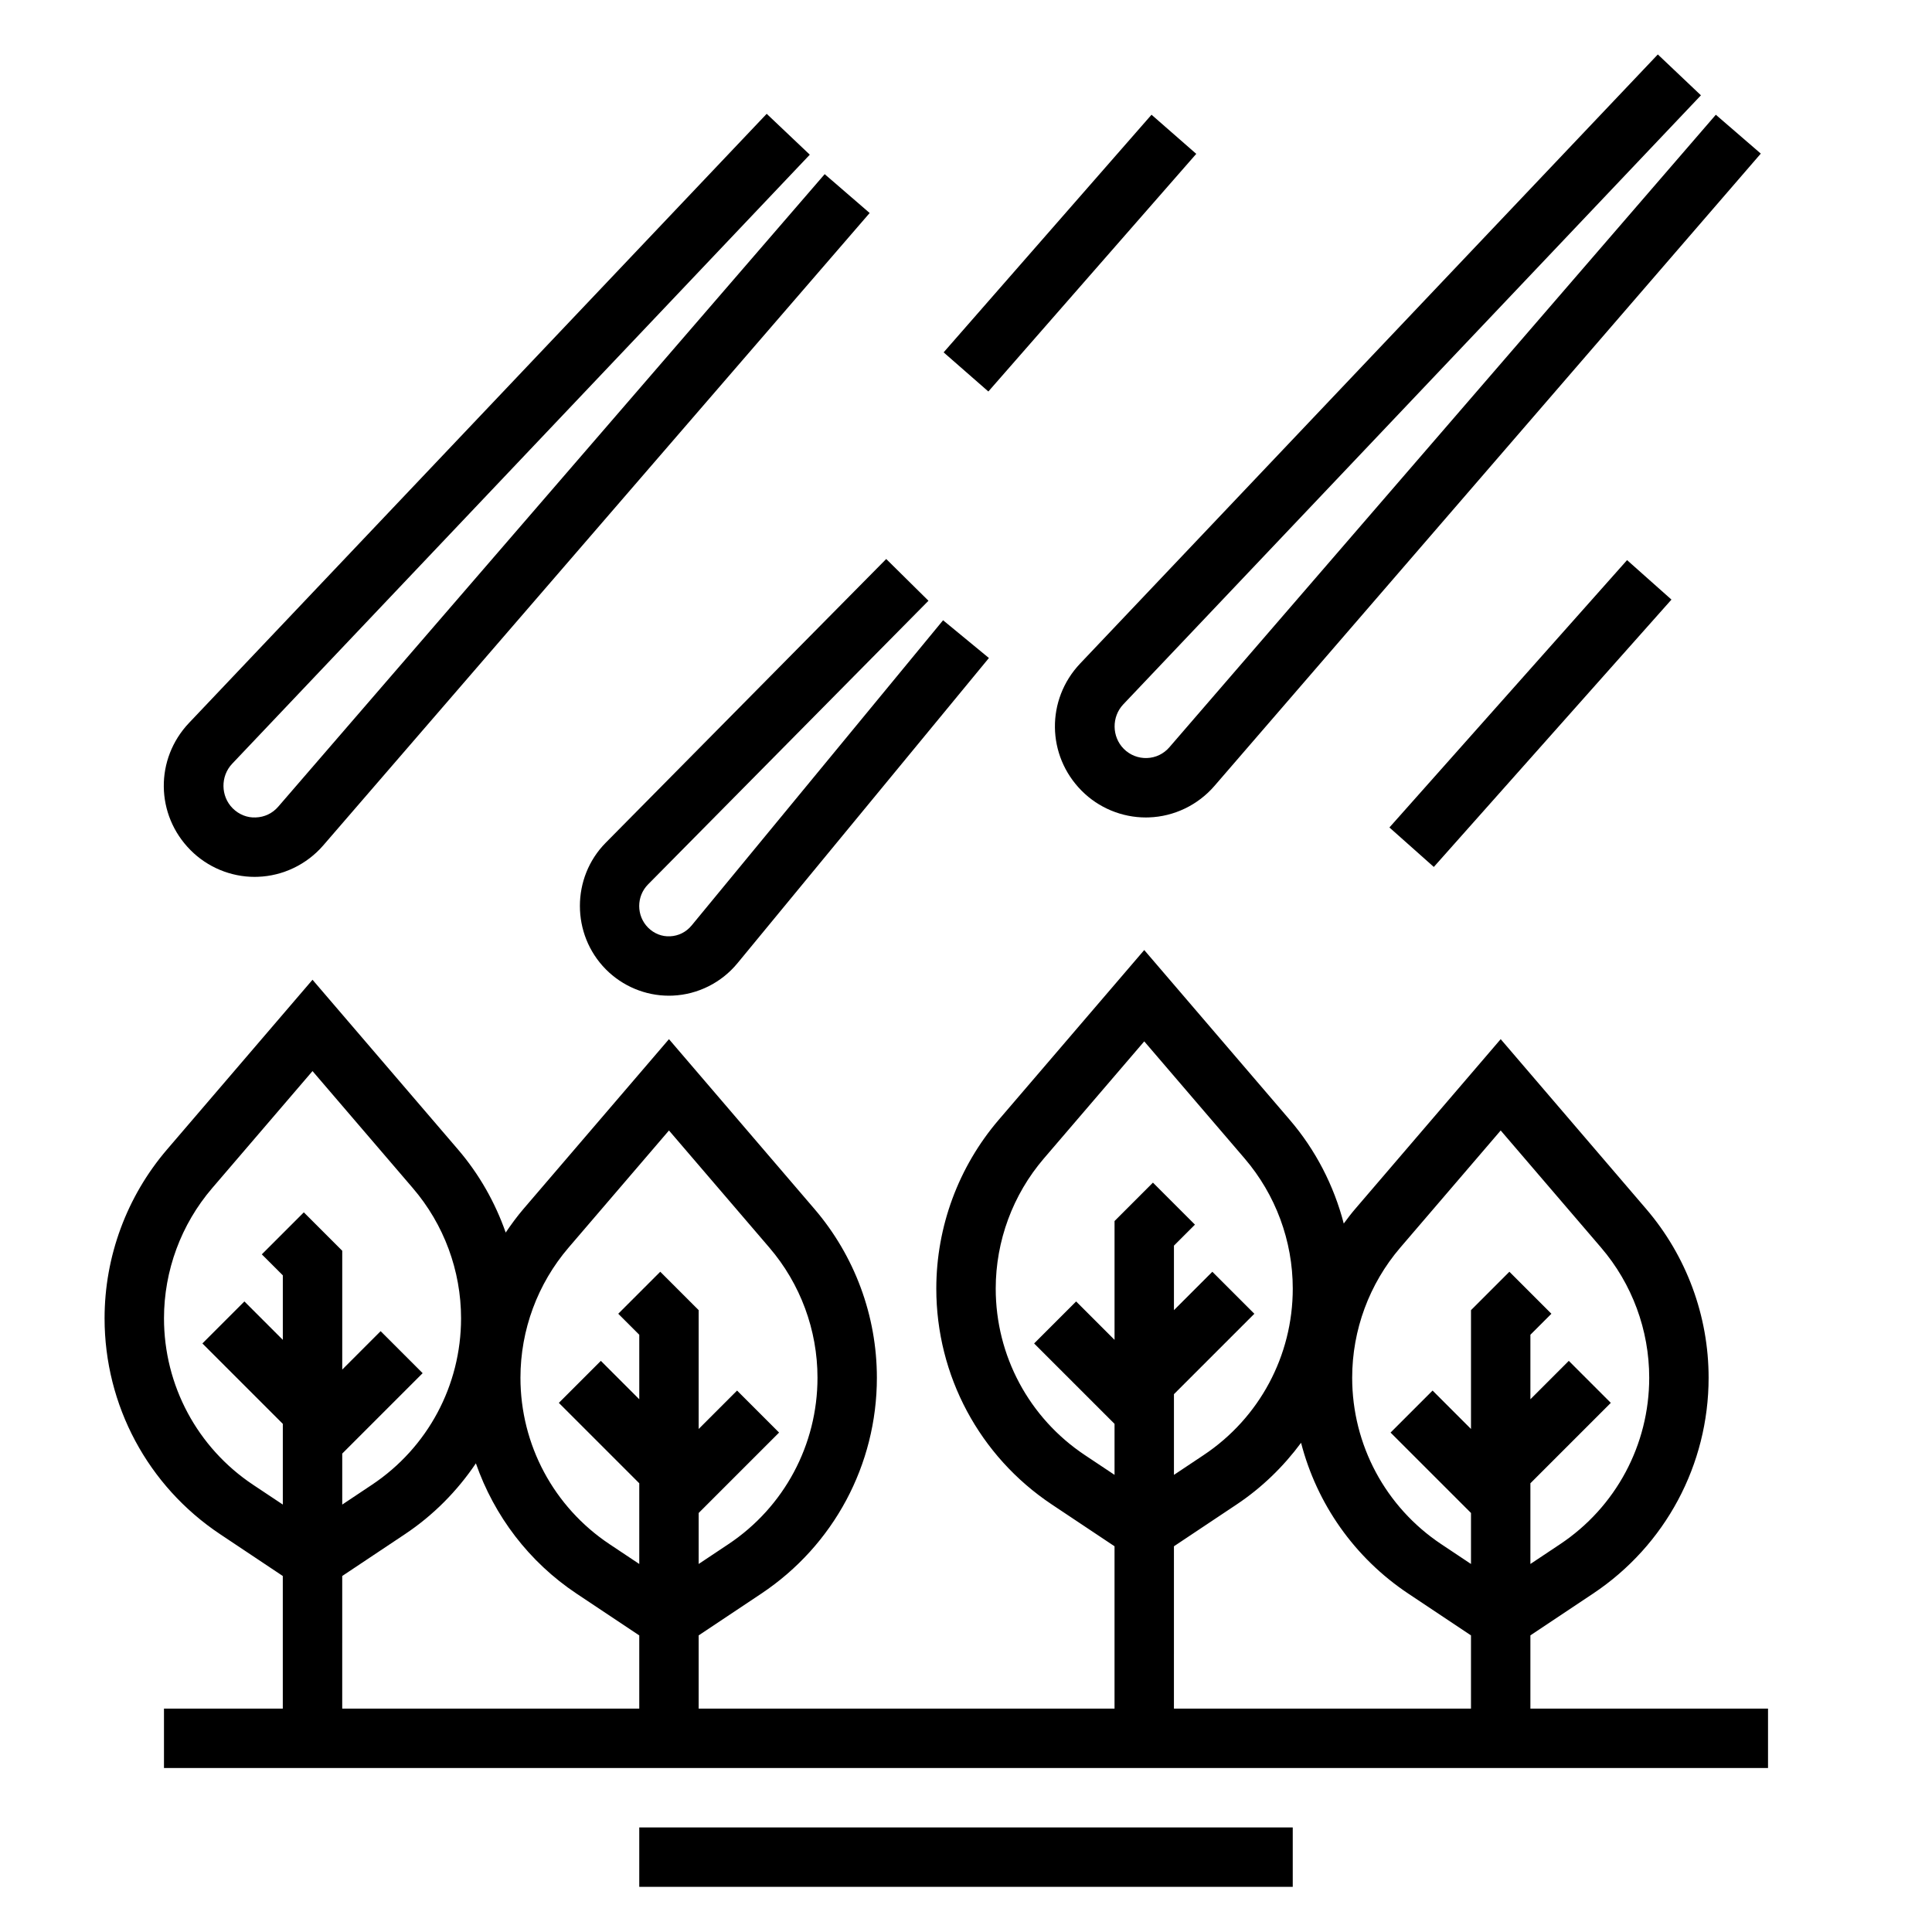
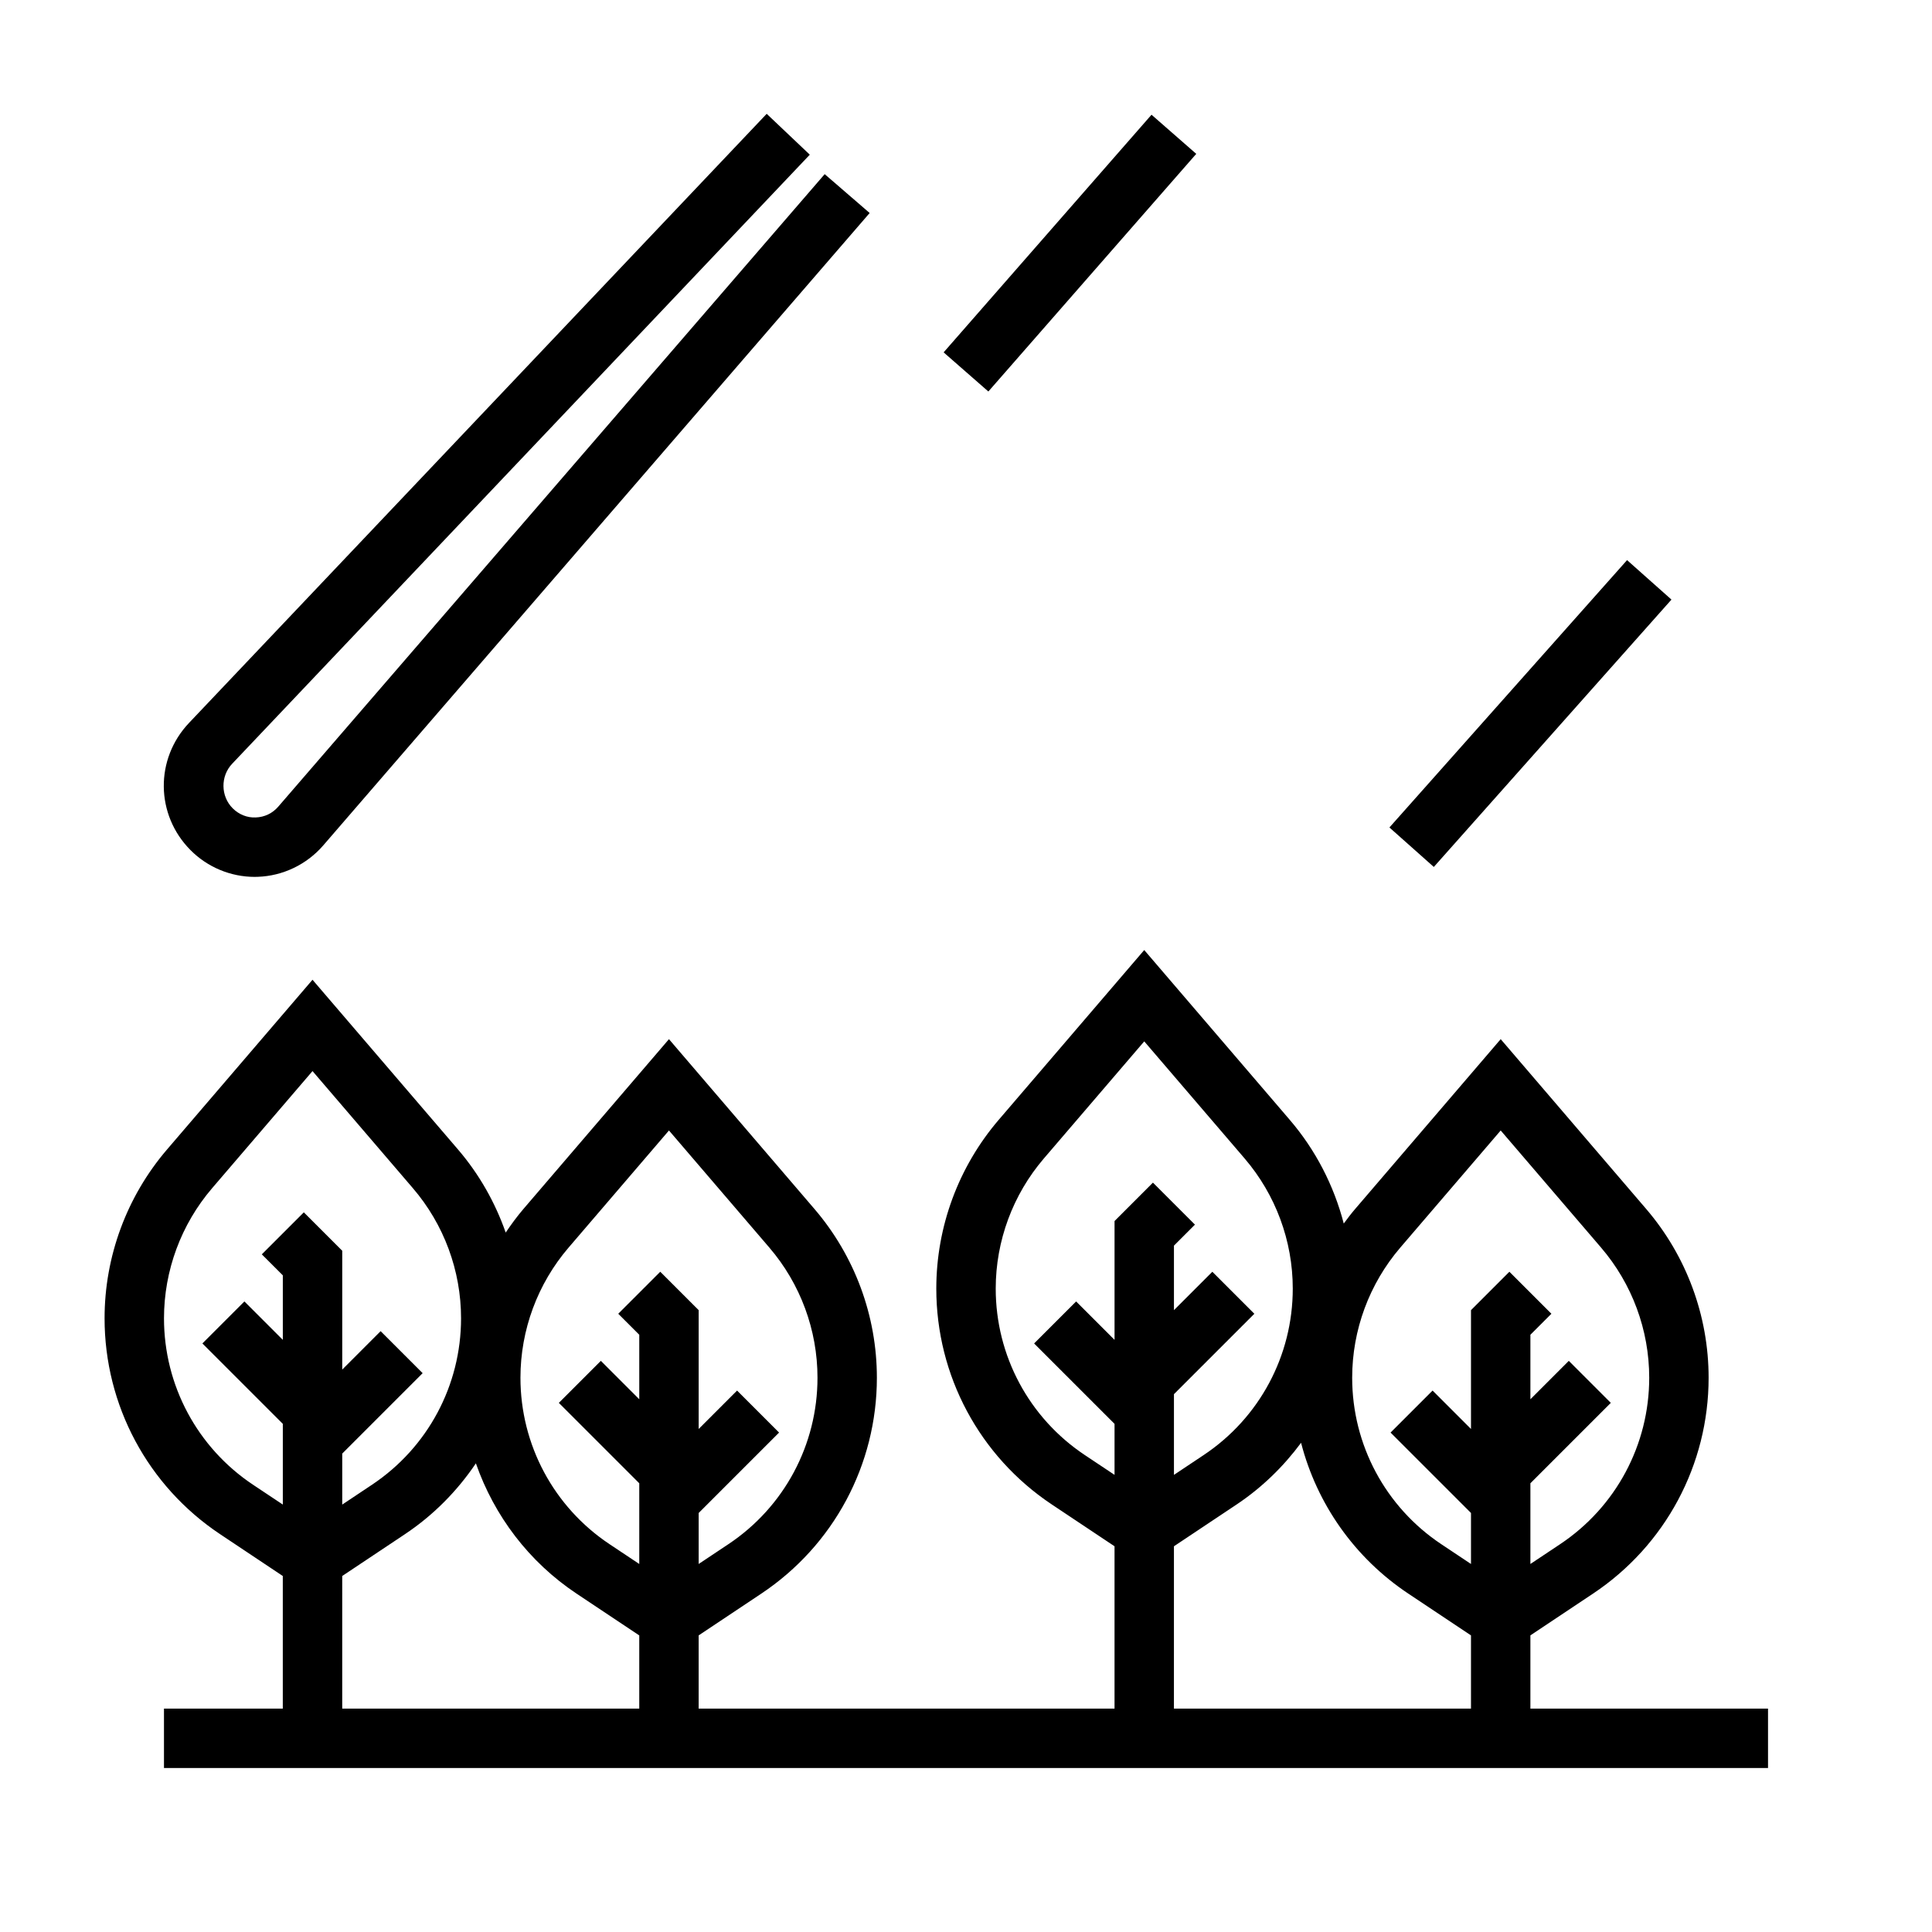
<svg xmlns="http://www.w3.org/2000/svg" fill="#000000" width="800px" height="800px" version="1.1" viewBox="144 144 512 512">
  <g>
-     <path d="m313.41 628.29h173.18v15.742h-173.18z" />
    <path d="m549.57 596.8v-19.406l16.609-11.074c19.176-12.785 30.621-34.164 30.621-57.207 0-16.406-5.879-32.301-16.562-44.746l-38.539-44.98-38.543 44.973c-1.078 1.25-2.07 2.566-3.047 3.891-2.613-10.066-7.461-19.508-14.328-27.504l-38.547-44.977-38.543 44.973c-10.68 12.457-16.562 28.348-16.562 44.754 0 23.043 11.445 44.43 30.621 57.207l16.613 11.074v43.023h-110.21v-19.406l16.609-11.074c19.176-12.785 30.621-34.164 30.621-57.207 0-16.406-5.879-32.301-16.562-44.746l-38.539-44.98-38.543 44.973c-1.715 2-3.258 4.117-4.723 6.281-2.801-8.004-7.047-15.5-12.648-22.027l-38.551-44.969-38.543 44.973c-10.68 12.453-16.559 28.348-16.559 44.75 0 23.043 11.445 44.43 30.621 57.207l16.609 11.078v35.148h-31.488v15.742h425.09v-15.742zm-34.473-122.18 26.602-31.031 26.598 31.031c8.227 9.598 12.762 21.844 12.762 34.496 0 17.766-8.824 34.258-23.609 44.105l-7.879 5.25v-21.387l21.309-21.309-11.133-11.133-10.176 10.18v-17.098l5.566-5.566-11.133-11.133-10.176 10.18v31.488l-10.18-10.18-11.133 11.133 21.312 21.309v13.516l-7.879-5.25c-14.785-9.855-23.609-26.34-23.609-44.105 0-12.652 4.531-24.898 12.758-34.496zm-83.613 54.984c-14.785-9.855-23.609-26.336-23.609-44.105 0-12.641 4.535-24.898 12.762-34.496l26.598-31.031 26.598 31.031c8.227 9.598 12.762 21.848 12.762 34.496 0 17.766-8.824 34.258-23.609 44.105l-7.879 5.254v-21.387l21.309-21.309-11.133-11.133-10.176 10.176v-17.098l5.566-5.566-11.133-11.133-10.176 10.18v31.488l-10.18-10.18-11.133 11.133 21.312 21.309v13.516zm23.621 24.176 16.609-11.074c6.715-4.481 12.422-10.059 17.082-16.352 4.18 16.176 14.145 30.457 28.41 39.965l16.621 11.078v19.406h-78.723zm-160.42-79.16 26.598-31.031 26.598 31.031c8.23 9.598 12.762 21.844 12.762 34.496 0 17.766-8.824 34.258-23.609 44.105l-7.879 5.25v-13.516l21.309-21.309-11.133-11.133-10.176 10.18v-31.488l-10.18-10.18-11.133 11.133 5.57 5.566v17.098l-10.18-10.18-11.133 11.133 21.312 21.309v21.387l-7.879-5.25c-14.785-9.855-23.609-26.34-23.609-44.105 0-12.652 4.535-24.898 12.762-34.496zm-83.617 62.859c-14.785-9.855-23.609-26.34-23.609-44.109 0-12.641 4.535-24.898 12.762-34.496l26.598-31.027 26.598 31.031c8.23 9.594 12.766 21.844 12.766 34.492 0 17.766-8.824 34.258-23.609 44.105l-7.879 5.254v-13.516l21.309-21.309-11.133-11.133-10.176 10.18v-31.488l-10.18-10.18-11.133 11.133 5.566 5.562v17.098l-10.18-10.18-11.133 11.133 21.312 21.309v21.387zm23.625 24.176 16.609-11.074c7.574-5.047 13.887-11.477 18.812-18.781 4.856 13.91 14.043 26.105 26.68 34.527l16.617 11.07v19.406h-78.719z" />
    <path d="m211.5 376.38c0.277 0 0.551 0 0.82-0.016 6.652-0.227 12.957-3.258 17.328-8.305l144.82-167.61-11.918-10.297-144.81 167.62c-1.52 1.762-3.637 2.785-5.961 2.859-2.258 0.117-4.488-0.781-6.133-2.441-3.18-3.203-3.242-8.484-0.133-11.777l153.09-161.42-11.422-10.832-153.09 161.42c-9.062 9.555-8.895 24.363 0.395 33.707 4.492 4.535 10.656 7.094 17.02 7.094z" />
-     <path d="m430.64 353.55c4.496 4.535 10.66 7.086 17.02 7.086 0.277 0 0.551 0 0.82-0.016 6.652-0.227 12.957-3.258 17.328-8.305l144.82-167.61-11.918-10.297-144.81 167.62c-1.52 1.762-3.637 2.785-5.961 2.859-2.289 0.07-4.488-0.789-6.133-2.441-3.18-3.203-3.242-8.484-0.133-11.777l153.09-161.41-11.422-10.832-153.09 161.41c-9.066 9.559-8.895 24.367 0.395 33.719z" />
-     <path d="m304.54 400.87c4.43 4.481 10.477 7 16.727 7 0.348 0 0.699-0.008 1.055-0.023 6.629-0.301 12.863-3.426 17.098-8.566l66.652-80.902-12.148-10.004-66.652 80.902c-1.434 1.73-3.449 2.746-5.668 2.852-2.18 0.117-4.289-0.715-5.871-2.312-3.117-3.148-3.117-8.281 0-11.43l74.32-75.18-11.195-11.066-74.32 75.18c-9.145 9.234-9.145 24.293 0.004 33.551z" />
    <path d="m512.21 363.29 62.98-70.852 11.766 10.461-62.98 70.852z" />
    <path d="m394.07 237.38 55.094-62.977 11.855 10.371-55.094 62.977z" />
  </g>
</svg>